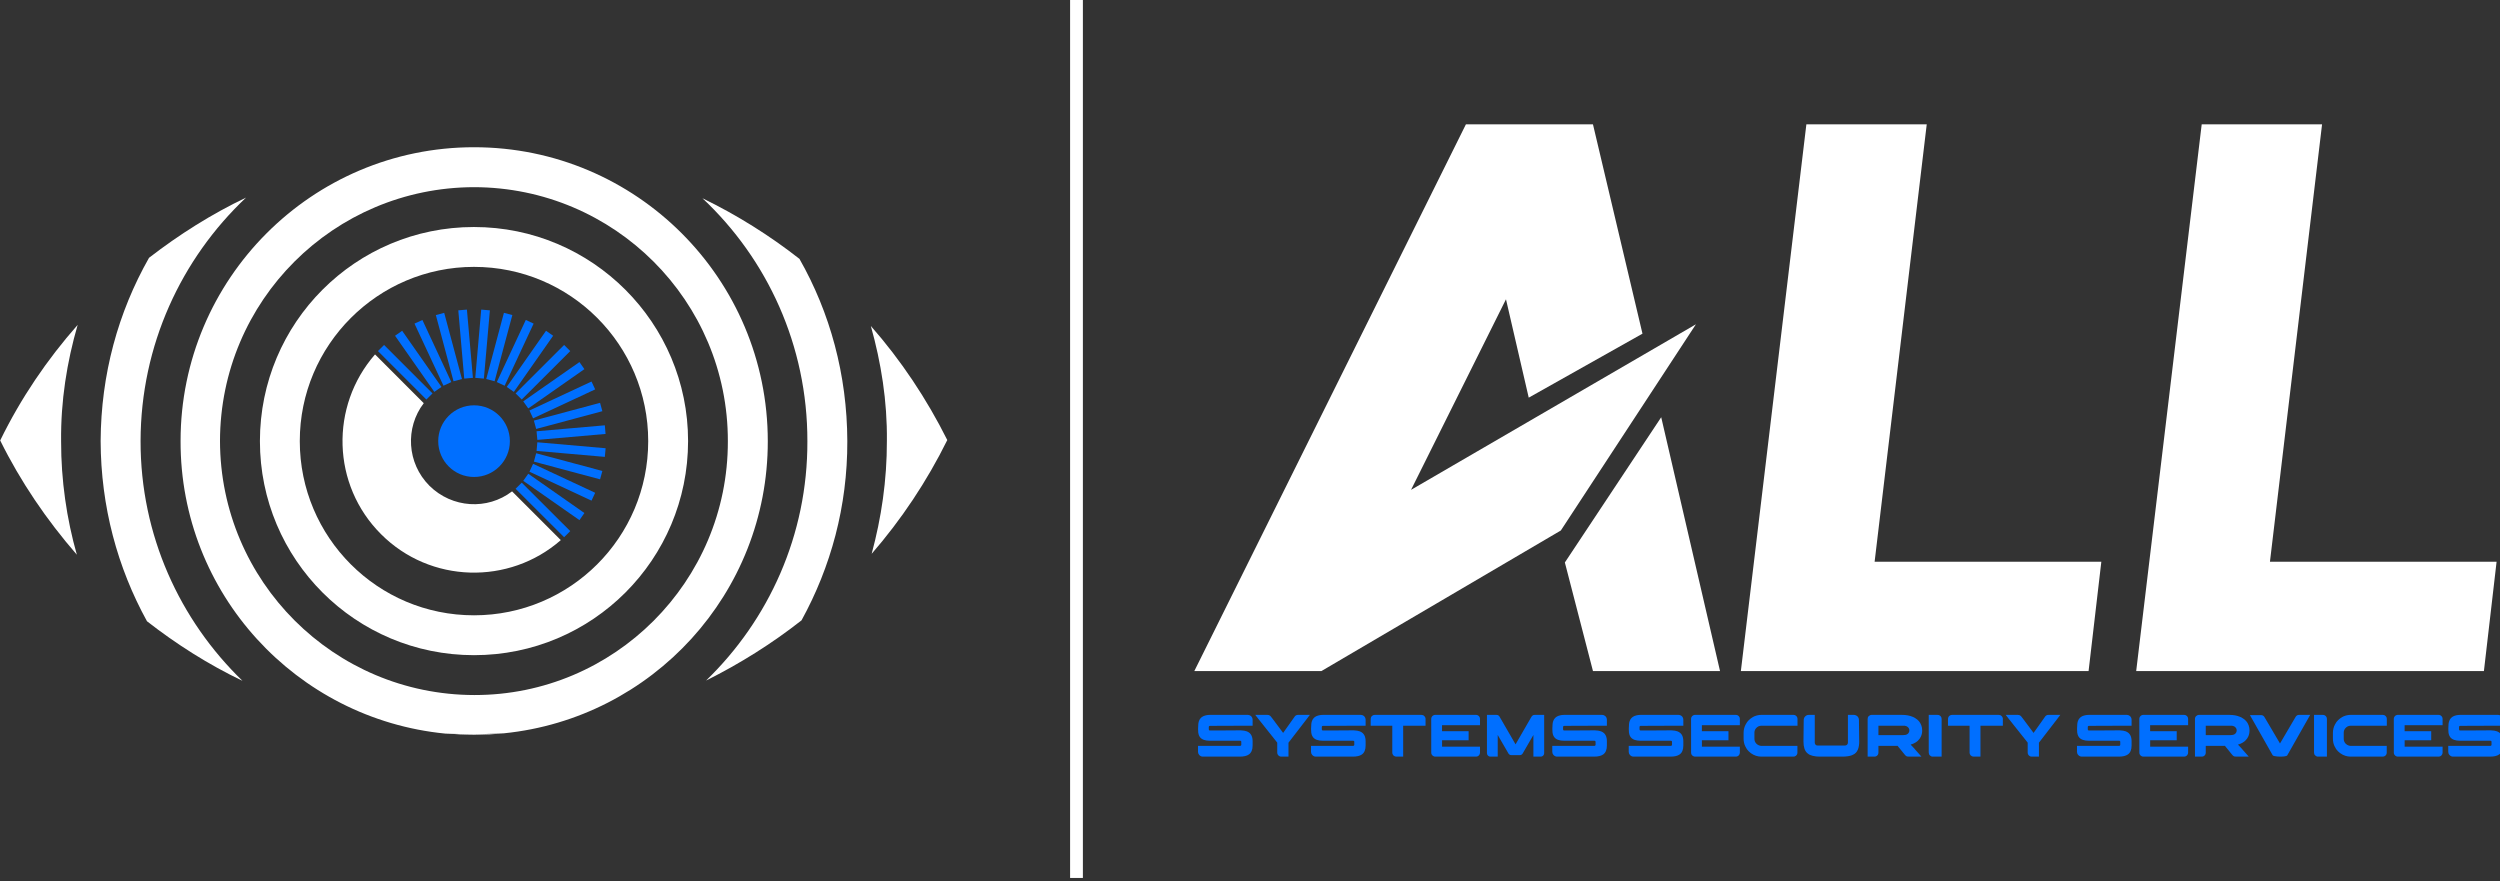
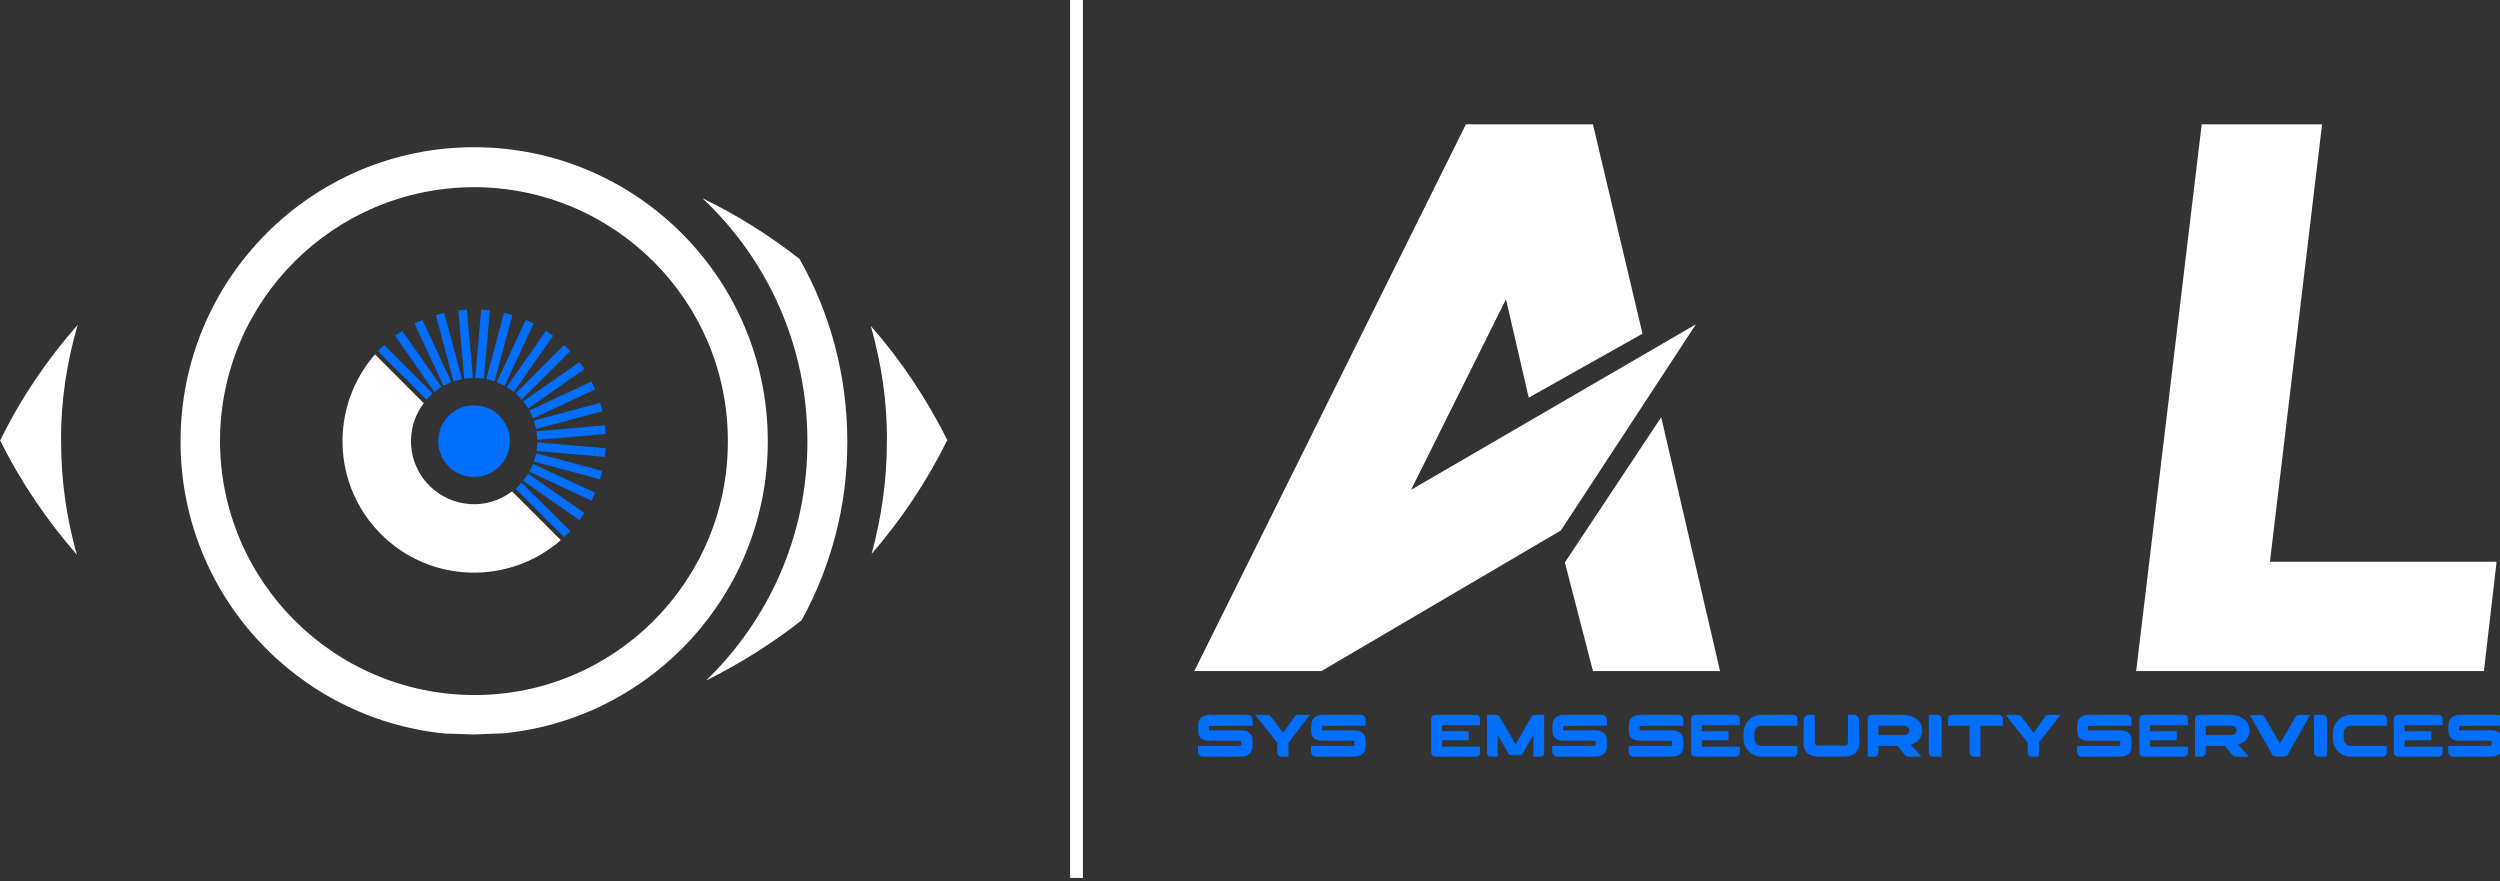
<svg xmlns="http://www.w3.org/2000/svg" width="100%" height="100%" viewBox="0 0 383 135" xml:space="preserve" style="fill-rule:evenodd;clip-rule:evenodd;stroke-linejoin:round;stroke-miterlimit:2;">
  <rect x="0" y="0" width="383" height="135" fill="#333333" stroke="none" />
  <g transform="matrix(1,0,0,1,-2423.75,-150.202)">
    <g transform="matrix(-70.338,32.824,32.824,70.338,2487.5,266.805)">
-       <path d="M-0.125,0C-0.108,-0.008 -0.091,-0.017 -0.075,-0.026C-0.091,-0.016 -0.108,-0.007 -0.125,0.001C-0.144,0.01 -0.162,0.017 -0.181,0.024C-0.162,0.016 -0.144,0.009 -0.125,0Z" style="fill:white;fill-rule:nonzero;" />
-     </g>
+       </g>
    <g transform="matrix(-1.151,78.418,78.418,1.151,2430.31,178.95)">
      <path d="M0.495,-0.076C0.575,-0.035 0.649,0.017 0.716,0.077C0.646,0.056 0.571,0.044 0.495,0.043C0.416,0.041 0.34,0.052 0.267,0.072C0.336,0.013 0.412,-0.037 0.495,-0.076Z" style="fill:white;fill-rule:nonzero;" />
    </g>
    <g transform="matrix(1.161,78.418,78.418,-1.161,2562.32,177.557)">
      <path d="M0.512,-0.042C0.589,-0.043 0.662,-0.055 0.732,-0.075C0.666,-0.016 0.592,0.035 0.512,0.076C0.431,0.037 0.355,-0.012 0.287,-0.07C0.359,-0.051 0.434,-0.04 0.512,-0.042Z" style="fill:white;fill-rule:nonzero;" />
    </g>
    <g transform="matrix(0.993,-78.421,-78.421,-0.993,2541.84,257.492)">
      <path d="M0.507,-0.065C0.324,-0.068 0.157,0.006 0.037,0.127C0.071,0.061 0.111,-0.001 0.157,-0.058C0.262,-0.114 0.381,-0.145 0.508,-0.143C0.638,-0.141 0.759,-0.106 0.863,-0.045C0.908,0.014 0.947,0.078 0.979,0.146C0.862,0.018 0.694,-0.063 0.507,-0.065Z" style="fill:white;fill-rule:nonzero;" />
    </g>
    <g transform="matrix(0.993,-78.42,-78.42,-0.993,2449.66,256.325)">
-       <path d="M0.849,0.05C0.742,0.109 0.62,0.141 0.49,0.14C0.362,0.138 0.243,0.104 0.139,0.045C0.095,-0.013 0.056,-0.076 0.025,-0.143C0.142,-0.019 0.307,0.06 0.491,0.062C0.678,0.064 0.848,-0.013 0.969,-0.138C0.936,-0.071 0.895,-0.008 0.849,0.05Z" style="fill:white;fill-rule:nonzero;" />
-     </g>
+       </g>
    <g transform="matrix(0.993,-78.42,-78.42,-0.993,2495.86,256.91)">
      <path d="M0.492,0.573C0.194,0.57 -0.048,0.34 -0.073,0.049C-0.073,0.031 -0.074,0.012 -0.074,-0.007C-0.073,-0.027 -0.072,-0.047 -0.071,-0.066C-0.038,-0.355 0.209,-0.578 0.506,-0.574C0.823,-0.57 1.077,-0.31 1.073,0.007C1.069,0.324 0.808,0.577 0.492,0.573ZM0.493,0.496C0.767,0.499 0.991,0.28 0.995,0.006C0.998,-0.268 0.779,-0.493 0.505,-0.496C0.231,-0.5 0.006,-0.28 0.003,-0.007C-0,0.267 0.219,0.492 0.493,0.496Z" style="fill:white;fill-rule:nonzero;" />
    </g>
    <g transform="matrix(1.241,-61.049,-61.049,-1.241,2495.72,249.584)">
-       <path d="M0.51,0.537C0.213,0.531 -0.022,0.286 -0.016,-0.011C-0.01,-0.308 0.235,-0.543 0.532,-0.537C0.828,-0.531 1.064,-0.286 1.058,0.011C1.052,0.308 0.807,0.543 0.51,0.537ZM0.512,0.437C0.753,0.442 0.953,0.25 0.958,0.009C0.963,-0.233 0.771,-0.432 0.53,-0.437C0.288,-0.442 0.089,-0.25 0.084,-0.009C0.079,0.233 0.271,0.432 0.512,0.437Z" style="fill:white;fill-rule:nonzero;" />
-     </g>
+       </g>
    <g transform="matrix(1,0,0,1,-0.011,-0.068)">
      <g transform="matrix(13.313,38.849,38.849,-13.313,2484.62,210.954)">
        <path d="M0.468,-0.224C0.701,-0.11 0.803,0.166 0.706,0.403L0.475,0.29C0.512,0.18 0.462,0.058 0.355,0.005C0.248,-0.047 0.121,-0.011 0.057,0.085L-0.174,-0.028C-0.046,-0.25 0.234,-0.339 0.468,-0.224Z" style="fill:white;fill-rule:nonzero;" />
      </g>
      <g transform="matrix(1,0,0,1,0.262,0.244)">
        <path d="M2509.92,232.329L2502.49,224.907L2503.43,223.97L2510.86,231.391L2509.92,232.329ZM2512.27,229.711L2503.66,223.69L2504.43,222.604L2513.03,228.624L2512.27,229.711ZM2514.12,226.725L2504.61,222.289L2505.17,221.086L2514.68,225.522L2514.12,226.725ZM2515.43,223.461L2505.29,220.745L2505.64,219.463L2515.78,222.179L2515.43,223.461ZM2516.16,220.02L2505.7,219.106L2505.82,217.783L2516.28,218.697L2516.16,220.02ZM2505.82,217.418L2505.7,216.097L2516.16,215.184L2516.27,216.505L2505.82,217.418ZM2505.64,215.741L2505.29,214.458L2515.43,211.739L2515.78,213.022L2505.64,215.741ZM2505.17,214.117L2504.61,212.914L2514.12,208.477L2514.68,209.68L2505.17,214.117ZM2504.43,212.597L2503.66,211.512L2512.27,205.494L2513.03,206.578L2504.43,212.597ZM2488.82,211.235L2481.4,203.811L2482.34,202.872L2489.76,210.295L2488.82,211.235ZM2503.43,211.232L2502.49,210.295L2509.92,202.875L2510.86,203.811L2503.43,211.232ZM2490.04,210.064L2484.02,201.464L2485.11,200.701L2491.13,209.301L2490.04,210.064ZM2502.22,210.063L2501.13,209.301L2507.15,200.702L2508.24,201.463L2502.22,210.063ZM2500.81,209.12L2499.61,208.559L2504.05,199.044L2505.25,199.605L2500.81,209.12ZM2491.44,209.12L2487,199.606L2488.21,199.044L2492.64,208.558L2491.44,209.12ZM2492.98,208.436L2490.27,198.295L2491.55,197.951L2494.27,208.092L2492.98,208.436ZM2499.27,208.436L2497.99,208.092L2500.7,197.951L2501.99,198.295L2499.27,208.436ZM2497.63,208.029L2496.31,207.913L2497.22,197.455L2498.55,197.571L2497.63,208.029ZM2494.62,208.029L2493.71,197.571L2495.03,197.455L2495.95,207.913L2494.62,208.029Z" style="fill:rgb(0,111,255);" />
      </g>
    </g>
    <g transform="matrix(1,0,0,1,-1.806,0.232)">
      <circle cx="2498.18" cy="217.553" r="5.489" style="fill:rgb(0,111,255);" />
    </g>
  </g>
  <g transform="matrix(1,0,0,1,-2428.63,-155.267)">
    <g>
      <g transform="matrix(1.079,0,0,1.26,1351.62,-1054.56)">
        <path d="M1231.36,1000.75L1224.33,975.299L1206.29,975.299L1167.73,1041.77L1185.78,1041.77L1219.77,1024.68L1238.95,999.608L1198.5,1019.74L1211.98,996.569L1215.21,1008.53L1231.36,1000.75ZM1242.37,1041.77L1234.02,1010.91L1220.34,1028.57L1224.33,1041.77L1242.37,1041.77Z" style="fill:white;fill-rule:nonzero;" />
-         <path d="M1245.33,1041.77L1294.7,1041.77L1296.51,1028.48L1264.32,1028.48L1271.72,975.299L1254.63,975.299L1245.33,1041.77Z" style="fill:white;fill-rule:nonzero;" />
        <path d="M1301.46,1041.77L1350.83,1041.77L1352.63,1028.48L1320.45,1028.48L1327.85,975.299L1310.76,975.299L1301.46,1041.77Z" style="fill:white;fill-rule:nonzero;" />
      </g>
      <g transform="matrix(0.099,0,0,0.099,2496,168.047)">
        <path d="M1191.7,977.175L1250.6,977.175C1252.2,977.175 1253.72,977.716 1255.14,978.799C1256.96,980.375 1257.88,982.4 1257.88,984.874L1257.88,993.916L1257.78,993.916C1253.45,993.978 1244.3,994.009 1230.33,994.009C1219.32,994.071 1210.79,994.102 1204.73,994.102C1198.39,994.164 1194.08,994.195 1191.79,994.195C1191.33,994.195 1190.91,994.349 1190.54,994.658C1190.23,994.968 1190.08,995.416 1190.08,996.003L1190.08,999.528C1190.08,1000.36 1190.43,1000.93 1191.14,1001.24C1191.24,1001.27 1191.31,1001.3 1191.38,1001.31C1191.44,1001.33 1191.52,1001.34 1191.61,1001.34C1205.64,1001.27 1213.65,1001.24 1215.63,1001.24C1216.12,1001.24 1217.02,1001.23 1218.32,1001.2C1221.97,1001.13 1228.89,1001.1 1239.1,1001.1L1239.47,1001.1C1240.8,1001.1 1242.57,1001.27 1244.8,1001.61C1246.41,1001.89 1247.74,1002.23 1248.79,1002.63C1252.13,1003.93 1254.52,1005.99 1255.98,1008.8C1257.24,1011.28 1257.88,1014.32 1257.88,1017.94L1257.88,1024.57C1257.88,1031.12 1255.94,1035.75 1252.08,1038.43C1248.96,1040.66 1244.3,1041.77 1238.12,1041.77L1180.76,1041.77C1178.59,1041.77 1176.71,1040.86 1175.1,1039.04C1173.95,1037.68 1173.38,1036.09 1173.38,1034.26L1173.38,1025.08L1238.72,1025.08C1239.47,1025.08 1239.96,1024.72 1240.21,1024.01C1240.27,1023.92 1240.31,1023.83 1240.32,1023.74C1240.34,1023.64 1240.35,1023.58 1240.35,1023.55L1240.35,1018.68C1240.35,1018.03 1239.99,1017.57 1239.28,1017.29C1239.1,1017.23 1238.91,1017.2 1238.72,1017.2L1191.79,1017.2C1184.37,1017.2 1179.27,1015.36 1176.49,1011.68C1175.93,1011 1175.53,1010.36 1175.28,1009.78C1174.98,1009.19 1174.68,1008.46 1174.4,1007.6C1174.16,1006.79 1173.94,1005.8 1173.75,1004.63C1173.57,1003.36 1173.48,1001.49 1173.48,999.018L1173.48,998.647C1173.48,992.68 1173.99,988.568 1175.01,986.311C1175.53,984.796 1176.41,983.374 1177.65,982.045C1178.33,981.272 1178.93,980.731 1179.46,980.422C1181.25,979.185 1183.28,978.335 1185.53,977.871C1187.45,977.407 1189.51,977.175 1191.7,977.175Z" style="fill:rgb(0,111,255);fill-rule:nonzero;" />
        <path d="M1280.6,977.175C1282.21,977.175 1283.48,977.5 1284.4,978.149C1285.05,978.551 1285.78,979.278 1286.58,980.329L1289.36,983.946C1291.19,986.388 1293.28,989.194 1295.65,992.363C1298.01,995.532 1300.12,998.361 1301.98,1000.85C1303.83,1003.34 1304.87,1004.75 1305.09,1005.09L1323.45,979.17C1324.32,978.304 1325.1,977.778 1325.81,977.593C1326.37,977.315 1327.22,977.175 1328.37,977.175L1346.5,977.175C1346.22,977.577 1344.43,979.919 1341.14,984.201C1337.85,988.483 1334.06,993.399 1329.78,998.948C1325.5,1004.5 1321.7,1009.42 1318.39,1013.72L1313.39,1020.21L1313.39,1041.77L1302.16,1041.77C1300.15,1041.77 1298.47,1040.89 1297.11,1039.13C1296.37,1038.05 1296,1036.94 1296,1035.79L1296,1020.12L1267.01,983.668C1267.01,983.575 1265.34,981.411 1262,977.175L1280.6,977.175Z" style="fill:rgb(0,111,255);fill-rule:nonzero;" />
        <path d="M1366.58,977.175L1425.47,977.175C1427.08,977.175 1428.59,977.716 1430.02,978.799C1431.84,980.375 1432.75,982.4 1432.75,984.874L1432.75,993.916L1432.66,993.916C1428.33,993.978 1419.18,994.009 1405.21,994.009C1394.2,994.071 1385.67,994.102 1379.61,994.102C1373.27,994.164 1368.96,994.195 1366.67,994.195C1366.21,994.195 1365.79,994.349 1365.42,994.658C1365.11,994.968 1364.95,995.416 1364.95,996.003L1364.95,999.528C1364.95,1000.36 1365.31,1000.93 1366.02,1001.24C1366.11,1001.27 1366.19,1001.3 1366.25,1001.31C1366.31,1001.33 1366.39,1001.34 1366.48,1001.34C1380.52,1001.27 1388.53,1001.24 1390.51,1001.24C1391,1001.24 1391.9,1001.23 1393.19,1001.2C1396.84,1001.13 1403.77,1001.1 1413.97,1001.1L1414.34,1001.1C1415.67,1001.1 1417.45,1001.27 1419.67,1001.61C1421.28,1001.89 1422.61,1002.23 1423.66,1002.63C1427,1003.93 1429.4,1005.99 1430.85,1008.8C1432.12,1011.28 1432.75,1014.32 1432.75,1017.94L1432.75,1024.57C1432.75,1031.12 1430.82,1035.75 1426.96,1038.43C1423.83,1040.66 1419.18,1041.77 1413,1041.77L1355.63,1041.77C1353.47,1041.77 1351.58,1040.86 1349.98,1039.04C1348.83,1037.68 1348.26,1036.09 1348.26,1034.26L1348.26,1025.08L1413.6,1025.08C1414.34,1025.08 1414.84,1024.72 1415.08,1024.01C1415.15,1023.92 1415.18,1023.83 1415.2,1023.74C1415.21,1023.64 1415.22,1023.58 1415.22,1023.55L1415.22,1018.68C1415.22,1018.03 1414.87,1017.57 1414.16,1017.29C1413.97,1017.23 1413.79,1017.2 1413.6,1017.2L1366.67,1017.2C1359.25,1017.2 1354.15,1015.36 1351.37,1011.68C1350.81,1011 1350.41,1010.36 1350.16,1009.78C1349.85,1009.19 1349.56,1008.46 1349.28,1007.6C1349.03,1006.79 1348.82,1005.8 1348.63,1004.63C1348.44,1003.36 1348.35,1001.49 1348.35,999.018L1348.35,998.647C1348.35,992.68 1348.86,988.568 1349.88,986.311C1350.41,984.796 1351.29,983.374 1352.53,982.045C1353.21,981.272 1353.81,980.731 1354.33,980.422C1356.13,979.185 1358.15,978.335 1360.41,977.871C1362.33,977.407 1364.38,977.175 1366.58,977.175Z" style="fill:rgb(0,111,255);fill-rule:nonzero;" />
-         <path d="M1447.13,977.175L1518.96,977.175C1520.75,977.175 1522.24,977.716 1523.41,978.799C1524.06,979.417 1524.48,979.927 1524.66,980.329C1525.22,981.411 1525.5,982.323 1525.5,983.065L1525.5,994.009L1490.86,994.009L1490.86,1041.77L1480.1,1041.77C1478.59,1041.77 1477.16,1041.17 1475.83,1039.97C1475.8,1039.93 1475.77,1039.89 1475.74,1039.83C1475.65,1039.73 1475.52,1039.6 1475.37,1039.41C1474.47,1038.23 1474.03,1037.03 1474.03,1035.79L1474.03,994.009L1440.59,994.009L1440.59,985.476C1440.59,983.281 1440.65,982.168 1440.78,982.137C1441.05,980.901 1441.53,979.911 1442.21,979.17C1442.95,978.52 1443.5,978.118 1443.84,977.964C1444.61,977.438 1445.71,977.175 1447.13,977.175Z" style="fill:rgb(0,111,255);fill-rule:nonzero;" />
        <path d="M1603.45,977.175C1605.46,977.175 1607.1,977.933 1608.37,979.448C1608.96,980.097 1609.38,980.963 1609.62,982.045C1609.72,982.416 1609.76,982.941 1609.76,983.621L1609.76,993.128L1551.01,993.128L1551.01,1002.45L1592.14,1002.45L1592.14,1016.45L1551.1,1016.45L1551.05,1016.5L1551.05,1026.38L1609.72,1026.38C1609.75,1026.38 1609.76,1026.39 1609.76,1026.42L1609.76,1035.75C1609.76,1037.17 1609.24,1038.5 1608.18,1039.73C1607.54,1040.38 1607.07,1040.77 1606.79,1040.89C1605.87,1041.48 1604.72,1041.77 1603.36,1041.77L1540.15,1041.77C1539.72,1041.77 1539.13,1041.65 1538.39,1041.4C1536.82,1040.82 1535.64,1039.77 1534.87,1038.25C1534.5,1037.38 1534.31,1036.46 1534.31,1035.47L1534.31,1002.87C1534.28,1001.29 1534.27,996.158 1534.27,987.47L1534.27,983.204C1534.27,982.184 1534.59,981.117 1535.24,980.004C1535.92,979.015 1536.72,978.288 1537.65,977.825C1538.33,977.516 1538.84,977.345 1539.18,977.315C1539.37,977.253 1539.64,977.206 1540.02,977.175L1603.45,977.175Z" style="fill:rgb(0,111,255);fill-rule:nonzero;" />
        <path d="M1620.57,977.175L1635.27,977.175C1637.59,977.175 1639.29,978.304 1640.37,980.561C1640.68,981.024 1642.67,984.472 1646.35,990.902C1651.7,1000.15 1657.12,1009.53 1662.63,1019.05C1662.84,1019.42 1663.56,1020.64 1664.76,1022.72L1664.81,1022.72C1664.99,1022.38 1667.5,1018.03 1672.32,1009.68C1679.43,997.441 1683.17,990.948 1683.54,990.206C1683.85,989.743 1685.91,986.203 1689.71,979.587C1690.42,978.567 1691.33,977.856 1692.45,977.454C1692.97,977.268 1693.64,977.175 1694.44,977.175L1709,977.175C1709.03,977.175 1709.05,977.191 1709.05,977.222L1709.05,1036.26C1709.05,1038.39 1708.14,1040 1706.31,1041.08C1705.51,1041.54 1704.67,1041.77 1703.81,1041.77L1692.45,1041.77C1692.41,1041.77 1692.4,1041.76 1692.4,1041.73L1692.4,1008.25C1691.78,1009.27 1688.57,1014.82 1682.75,1024.89L1675.7,1037.09C1674.59,1038.67 1673.14,1039.46 1671.35,1039.46L1658.22,1039.46C1656.49,1039.46 1655.07,1038.71 1653.96,1037.23C1653.77,1036.98 1651.95,1033.83 1648.48,1027.77C1648.27,1027.43 1645.69,1022.98 1640.74,1014.41C1638.98,1011.35 1637.79,1009.3 1637.17,1008.25L1637.17,1041.73C1637.17,1041.76 1637.15,1041.77 1637.12,1041.77L1625.76,1041.77C1624.25,1041.77 1622.92,1041.14 1621.77,1039.87C1620.94,1038.85 1620.52,1037.74 1620.52,1036.53L1620.52,977.222C1620.52,977.191 1620.54,977.175 1620.57,977.175Z" style="fill:rgb(0,111,255);fill-rule:nonzero;" />
        <path d="M1739.93,977.175L1798.83,977.175C1800.43,977.175 1801.95,977.716 1803.37,978.799C1805.2,980.375 1806.11,982.4 1806.11,984.874L1806.11,993.916L1806.02,993.916C1801.69,993.978 1792.54,994.009 1778.56,994.009C1767.56,994.071 1759.02,994.102 1752.96,994.102C1746.63,994.164 1742.31,994.195 1740.03,994.195C1739.56,994.195 1739.14,994.349 1738.77,994.658C1738.46,994.968 1738.31,995.416 1738.31,996.003L1738.31,999.528C1738.31,1000.36 1738.66,1000.93 1739.38,1001.24C1739.47,1001.27 1739.55,1001.3 1739.61,1001.31C1739.67,1001.33 1739.75,1001.34 1739.84,1001.34C1753.88,1001.27 1761.88,1001.24 1763.86,1001.24C1764.36,1001.24 1765.25,1001.23 1766.55,1001.2C1770.2,1001.13 1777.12,1001.1 1787.33,1001.1L1787.7,1001.1C1789.03,1001.1 1790.81,1001.27 1793.03,1001.61C1794.64,1001.89 1795.97,1002.23 1797.02,1002.63C1800.36,1003.93 1802.75,1005.99 1804.21,1008.8C1805.48,1011.28 1806.11,1014.32 1806.11,1017.94L1806.11,1024.57C1806.11,1031.12 1804.18,1035.75 1800.31,1038.43C1797.19,1040.66 1792.54,1041.77 1786.35,1041.77L1728.99,1041.77C1726.83,1041.77 1724.94,1040.86 1723.33,1039.04C1722.19,1037.68 1721.62,1036.09 1721.62,1034.26L1721.62,1025.08L1786.96,1025.08C1787.7,1025.08 1788.19,1024.72 1788.44,1024.01C1788.5,1023.92 1788.54,1023.83 1788.56,1023.74C1788.57,1023.64 1788.58,1023.58 1788.58,1023.55L1788.58,1018.68C1788.58,1018.03 1788.22,1017.57 1787.51,1017.29C1787.33,1017.23 1787.14,1017.2 1786.96,1017.2L1740.03,1017.2C1732.61,1017.2 1727.51,1015.36 1724.72,1011.68C1724.17,1011 1723.76,1010.36 1723.52,1009.78C1723.21,1009.19 1722.91,1008.46 1722.63,1007.6C1722.39,1006.79 1722.17,1005.8 1721.99,1004.63C1721.8,1003.36 1721.71,1001.49 1721.71,999.018L1721.71,998.647C1721.71,992.68 1722.22,988.568 1723.24,986.311C1723.76,984.796 1724.64,983.374 1725.88,982.045C1726.56,981.272 1727.16,980.731 1727.69,980.422C1729.48,979.185 1731.51,978.335 1733.77,977.871C1735.68,977.407 1737.74,977.175 1739.93,977.175Z" style="fill:rgb(0,111,255);fill-rule:nonzero;" />
        <path d="M1858.23,977.175L1917.13,977.175C1918.74,977.175 1920.25,977.716 1921.67,978.799C1923.5,980.375 1924.41,982.4 1924.41,984.874L1924.41,993.916L1924.32,993.916C1919.99,993.978 1910.84,994.009 1896.86,994.009C1885.86,994.071 1877.32,994.102 1871.26,994.102C1864.93,994.164 1860.61,994.195 1858.33,994.195C1857.86,994.195 1857.44,994.349 1857.07,994.658C1856.76,994.968 1856.61,995.416 1856.61,996.003L1856.61,999.528C1856.61,1000.36 1856.97,1000.93 1857.68,1001.24C1857.77,1001.27 1857.85,1001.3 1857.91,1001.31C1857.97,1001.33 1858.05,1001.34 1858.14,1001.34C1872.18,1001.27 1880.18,1001.24 1882.16,1001.24C1882.66,1001.24 1883.55,1001.23 1884.85,1001.2C1888.5,1001.13 1895.42,1001.1 1905.63,1001.1L1906,1001.1C1907.33,1001.1 1909.11,1001.27 1911.33,1001.61C1912.94,1001.89 1914.27,1002.23 1915.32,1002.63C1918.66,1003.93 1921.05,1005.99 1922.51,1008.8C1923.77,1011.28 1924.41,1014.32 1924.41,1017.94L1924.41,1024.57C1924.41,1031.12 1922.48,1035.75 1918.61,1038.43C1915.49,1040.66 1910.84,1041.77 1904.65,1041.77L1847.29,1041.77C1845.12,1041.77 1843.24,1040.86 1841.63,1039.04C1840.49,1037.68 1839.91,1036.09 1839.91,1034.26L1839.91,1025.08L1905.26,1025.08C1906,1025.08 1906.49,1024.72 1906.74,1024.01C1906.8,1023.92 1906.84,1023.83 1906.86,1023.74C1906.87,1023.64 1906.88,1023.58 1906.88,1023.55L1906.88,1018.68C1906.88,1018.03 1906.52,1017.57 1905.81,1017.29C1905.63,1017.23 1905.44,1017.2 1905.26,1017.2L1858.33,1017.2C1850.91,1017.2 1845.81,1015.36 1843.02,1011.68C1842.47,1011 1842.06,1010.36 1841.82,1009.78C1841.51,1009.19 1841.21,1008.46 1840.93,1007.6C1840.69,1006.79 1840.47,1005.8 1840.29,1004.63C1840.1,1003.36 1840.01,1001.49 1840.01,999.018L1840.01,998.647C1840.01,992.68 1840.52,988.568 1841.54,986.311C1842.06,984.796 1842.94,983.374 1844.18,982.045C1844.86,981.272 1845.46,980.731 1845.99,980.422C1847.78,979.185 1849.81,978.335 1852.07,977.871C1853.98,977.407 1856.04,977.175 1858.23,977.175Z" style="fill:rgb(0,111,255);fill-rule:nonzero;" />
        <path d="M2005.56,977.175C2007.57,977.175 2009.21,977.933 2010.48,979.448C2011.07,980.097 2011.48,980.963 2011.73,982.045C2011.82,982.416 2011.87,982.941 2011.87,983.621L2011.87,993.128L1953.11,993.128L1953.11,1002.45L1994.25,1002.45L1994.25,1016.45L1953.21,1016.45L1953.16,1016.5L1953.16,1026.38L2011.82,1026.38C2011.85,1026.38 2011.87,1026.39 2011.87,1026.42L2011.87,1035.75C2011.87,1037.17 2011.34,1038.5 2010.29,1039.73C2009.64,1040.38 2009.18,1040.77 2008.9,1040.89C2007.97,1041.48 2006.83,1041.77 2005.47,1041.77L1942.26,1041.77C1941.83,1041.77 1941.24,1041.65 1940.5,1041.4C1938.92,1040.82 1937.75,1039.77 1936.98,1038.25C1936.61,1037.38 1936.42,1036.46 1936.42,1035.47L1936.42,1002.87C1936.39,1001.29 1936.37,996.158 1936.37,987.47L1936.37,983.204C1936.37,982.184 1936.7,981.117 1937.35,980.004C1938.03,979.015 1938.83,978.288 1939.76,977.825C1940.44,977.516 1940.95,977.345 1941.29,977.315C1941.47,977.253 1941.75,977.206 1942.12,977.175L2005.56,977.175Z" style="fill:rgb(0,111,255);fill-rule:nonzero;" />
        <path d="M2045.12,977.175L2094.79,977.175C2097.07,977.175 2098.88,978.165 2100.21,980.143C2100.8,981.164 2101.09,982.23 2101.09,983.343L2101.09,993.916L2045.4,993.916C2041.81,993.916 2038.87,995.369 2036.59,998.276C2035.13,1000.19 2034.41,1002.34 2034.41,1004.72L2034.41,1014.23C2034.41,1017.07 2035.41,1019.58 2037.42,1021.74C2038.38,1022.64 2039.15,1023.24 2039.74,1023.55C2040.3,1023.92 2040.91,1024.2 2041.6,1024.38C2042.89,1024.85 2043.88,1025.08 2044.56,1025.08L2100.95,1025.08L2100.95,1035.79C2100.95,1037.49 2100.2,1039.04 2098.68,1040.43C2097.51,1041.33 2096.21,1041.77 2094.79,1041.77L2045.03,1041.77C2039.34,1041.77 2034.02,1040.03 2029.07,1036.53C2028.24,1035.95 2027.07,1034.94 2025.55,1033.52C2023.97,1031.82 2022.91,1030.49 2022.35,1029.53C2021.42,1028.11 2020.73,1026.87 2020.26,1025.82C2018.53,1022.24 2017.67,1018.22 2017.67,1013.76L2017.67,1005.23C2017.67,1000.38 2018.72,996.003 2020.82,992.108C2021.38,990.995 2022.13,989.727 2023.09,988.305C2023.34,988.027 2023.6,987.718 2023.88,987.378C2024.34,986.821 2024.87,986.218 2025.46,985.569C2027.1,983.961 2028.42,982.849 2029.44,982.23C2031.18,980.994 2032.89,980.004 2034.59,979.262C2038.12,977.871 2041.63,977.175 2045.12,977.175Z" style="fill:rgb(0,111,255);fill-rule:nonzero;" />
        <path d="M2135.41,1041.77C2133.03,1041.68 2131.28,1041.59 2130.17,1041.5C2129.3,1041.5 2127.56,1041.2 2124.93,1040.62C2122.95,1040.12 2121.43,1039.63 2120.38,1039.13C2118.93,1038.48 2117.48,1037.49 2116.03,1036.16C2112.22,1032.76 2110.32,1026.78 2110.32,1018.22L2110.69,985.476C2110.69,983.281 2111.3,981.473 2112.5,980.051C2114.17,978.134 2116.2,977.175 2118.58,977.175L2127.8,977.175L2127.8,1020.4C2127.8,1020.89 2127.93,1021.43 2128.18,1022.02C2129.01,1023.72 2130.28,1024.57 2131.98,1024.57L2174.92,1024.57C2176.16,1024.57 2177.22,1024.03 2178.12,1022.95C2178.77,1022.3 2179.09,1021.26 2179.09,1019.84L2179.09,977.199C2179.09,977.183 2179.12,977.175 2179.19,977.175L2188.37,977.175C2189.42,977.175 2190.44,977.407 2191.43,977.871C2193.35,978.675 2194.74,980.066 2195.6,982.045C2195.88,982.787 2196.07,983.544 2196.16,984.317C2196.44,1004.6 2196.58,1016.02 2196.58,1018.59C2196.58,1023.26 2195.91,1027.31 2194.58,1030.74C2194.24,1031.63 2193.73,1032.62 2193.05,1033.7C2192.03,1035.19 2190.76,1036.49 2189.25,1037.6C2187.98,1038.4 2186.68,1039.07 2185.35,1039.6C2184.03,1040.15 2182.03,1040.66 2179.37,1041.12C2176.31,1041.56 2173.78,1041.77 2171.77,1041.77L2135.41,1041.77Z" style="fill:rgb(0,111,255);fill-rule:nonzero;" />
        <path d="M2215.78,977.175L2262.8,977.175C2269.14,977.175 2274.61,978.165 2279.22,980.143C2280.14,980.514 2280.87,980.824 2281.39,981.071C2282.17,981.504 2282.99,982.014 2283.85,982.601C2287.96,985.105 2290.89,988.645 2292.62,993.221C2293.54,995.663 2294.01,998.26 2294.01,1001.01L2294.01,1001.61C2294.01,1004.92 2293.31,1008.05 2291.92,1010.98C2291.49,1011.82 2290.95,1012.74 2290.3,1013.76C2289.74,1014.51 2289.08,1015.3 2288.3,1016.13C2287.93,1016.56 2287.56,1016.95 2287.19,1017.29L2286.73,1017.75L2286.36,1018.03L2285.66,1018.59C2285.1,1018.99 2284.41,1019.45 2283.57,1019.98C2283.45,1020.04 2283.33,1020.12 2283.2,1020.21C2282.37,1020.64 2281.61,1021.03 2280.93,1021.37C2280.59,1021.52 2280.27,1021.68 2279.96,1021.83C2278.75,1022.33 2277.48,1022.78 2276.15,1023.18C2279.99,1027.14 2282.62,1030.01 2284.04,1031.8C2285,1032.89 2285.94,1033.95 2286.87,1035C2288.63,1037.04 2290.31,1038.94 2291.92,1040.71C2292.42,1041.17 2292.71,1041.5 2292.8,1041.68L2272.77,1041.68C2271.62,1041.68 2270.73,1041.56 2270.08,1041.31C2269.89,1041.22 2269.72,1041.12 2269.57,1041.03C2269.41,1040.94 2269.24,1040.83 2269.06,1040.71C2268.41,1040.28 2267.68,1039.55 2266.88,1038.53C2263.94,1035.04 2260.84,1031.22 2257.56,1027.07L2255.93,1024.99C2255.84,1024.99 2255.66,1025.02 2255.38,1025.08C2253.46,1025.08 2247.7,1025.11 2238.08,1025.17L2226.3,1025.17L2226.3,1035.7C2226.3,1037.68 2225.45,1039.35 2223.75,1040.71C2222.73,1041.42 2221.56,1041.77 2220.23,1041.77L2209.61,1041.77L2209.61,983.668C2209.61,982.617 2209.73,981.782 2209.98,981.164C2210.1,980.793 2210.32,980.36 2210.63,979.865C2210.84,979.556 2211.11,979.262 2211.42,978.984C2212.72,977.778 2214.17,977.175 2215.78,977.175ZM2226.3,993.916L2226.3,1008.52L2264.28,1008.52C2267.25,1008.52 2269.51,1008.01 2271.05,1006.99C2272.17,1006.28 2272.99,1005.34 2273.51,1004.17C2273.94,1003.27 2274.16,1002.25 2274.16,1001.1C2274.16,998.847 2273.12,996.962 2271.05,995.447C2270.74,995.23 2270.42,995.045 2270.08,994.89C2269.99,994.859 2269.89,994.813 2269.8,994.751C2269.24,994.473 2268.39,994.226 2267.25,994.009C2266.88,994.009 2266.37,993.978 2265.72,993.916L2226.3,993.916Z" style="fill:rgb(0,111,255);fill-rule:nonzero;" />
        <path d="M2304.16,977.175L2317.75,977.175C2320.19,977.175 2322.05,978.227 2323.32,980.329C2323.84,981.225 2324.11,982.338 2324.11,983.668L2324.11,1041.77L2310.15,1041.77C2308.63,1041.77 2307.21,1041.14 2305.88,1039.87C2304.74,1038.7 2304.16,1037.21 2304.16,1035.42L2304.16,977.175Z" style="fill:rgb(0,111,255);fill-rule:nonzero;" />
        <path d="M2340.47,977.175L2412.31,977.175C2414.1,977.175 2415.59,977.716 2416.76,978.799C2417.41,979.417 2417.83,979.927 2418.01,980.329C2418.57,981.411 2418.85,982.323 2418.85,983.065L2418.85,994.009L2384.2,994.009L2384.2,1041.77L2373.45,1041.77C2371.93,1041.77 2370.51,1041.17 2369.18,1039.97C2369.15,1039.93 2369.12,1039.89 2369.09,1039.83C2368.99,1039.73 2368.87,1039.6 2368.72,1039.41C2367.82,1038.23 2367.37,1037.03 2367.37,1035.79L2367.37,994.009L2333.94,994.009L2333.94,985.476C2333.94,983.281 2334,982.168 2334.12,982.137C2334.4,980.901 2334.88,979.911 2335.56,979.17C2336.3,978.52 2336.84,978.118 2337.18,977.964C2337.95,977.438 2339.05,977.175 2340.47,977.175Z" style="fill:rgb(0,111,255);fill-rule:nonzero;" />
        <path d="M2441.89,977.175C2443.5,977.175 2444.77,977.5 2445.7,978.149C2446.35,978.551 2447.07,979.278 2447.88,980.329L2450.66,983.946C2452.48,986.388 2454.58,989.194 2456.94,992.363C2459.31,995.532 2461.42,998.361 2463.27,1000.85C2465.13,1003.34 2466.16,1004.75 2466.38,1005.09L2484.74,979.17C2485.61,978.304 2486.4,977.778 2487.11,977.593C2487.67,977.315 2488.52,977.175 2489.66,977.175L2507.79,977.175C2507.51,977.577 2505.73,979.919 2502.44,984.201C2499.14,988.483 2495.36,993.399 2491.07,998.948C2486.79,1004.5 2483,1009.42 2479.69,1013.72L2474.68,1020.21L2474.68,1041.77L2463.46,1041.77C2461.45,1041.77 2459.76,1040.89 2458.4,1039.13C2457.66,1038.05 2457.29,1036.94 2457.29,1035.79L2457.29,1020.12L2428.31,983.668C2428.31,983.575 2426.64,981.411 2423.3,977.175L2441.89,977.175Z" style="fill:rgb(0,111,255);fill-rule:nonzero;" />
        <path d="M2551.89,977.175L2610.79,977.175C2612.4,977.175 2613.91,977.716 2615.33,978.799C2617.16,980.375 2618.07,982.4 2618.07,984.874L2618.07,993.916L2617.98,993.916C2613.65,993.978 2604.5,994.009 2590.52,994.009C2579.52,994.071 2570.98,994.102 2564.92,994.102C2558.59,994.164 2554.27,994.195 2551.99,994.195C2551.52,994.195 2551.11,994.349 2550.73,994.658C2550.43,994.968 2550.27,995.416 2550.27,996.003L2550.27,999.528C2550.27,1000.36 2550.63,1000.93 2551.34,1001.24C2551.43,1001.27 2551.51,1001.3 2551.57,1001.31C2551.63,1001.33 2551.71,1001.34 2551.8,1001.34C2565.84,1001.27 2573.84,1001.24 2575.82,1001.24C2576.32,1001.24 2577.21,1001.23 2578.51,1001.2C2582.16,1001.13 2589.09,1001.1 2599.29,1001.1L2599.66,1001.1C2600.99,1001.1 2602.77,1001.27 2604.99,1001.61C2606.6,1001.89 2607.93,1002.23 2608.98,1002.63C2612.32,1003.93 2614.72,1005.99 2616.17,1008.8C2617.43,1011.28 2618.07,1014.32 2618.07,1017.94L2618.07,1024.57C2618.07,1031.12 2616.14,1035.75 2612.27,1038.43C2609.15,1040.66 2604.5,1041.77 2598.31,1041.77L2540.95,1041.77C2538.78,1041.77 2536.9,1040.86 2535.29,1039.04C2534.15,1037.68 2533.58,1036.09 2533.58,1034.26L2533.58,1025.08L2598.92,1025.08C2599.66,1025.08 2600.15,1024.72 2600.4,1024.01C2600.46,1023.92 2600.5,1023.83 2600.52,1023.74C2600.53,1023.64 2600.54,1023.58 2600.54,1023.55L2600.54,1018.68C2600.54,1018.03 2600.18,1017.57 2599.47,1017.29C2599.29,1017.23 2599.1,1017.2 2598.92,1017.2L2551.99,1017.2C2544.57,1017.2 2539.47,1015.36 2536.68,1011.68C2536.13,1011 2535.72,1010.36 2535.48,1009.78C2535.17,1009.19 2534.87,1008.46 2534.6,1007.6C2534.35,1006.79 2534.13,1005.8 2533.95,1004.63C2533.76,1003.36 2533.67,1001.49 2533.67,999.018L2533.67,998.647C2533.67,992.68 2534.18,988.568 2535.2,986.311C2535.72,984.796 2536.61,983.374 2537.84,982.045C2538.52,981.272 2539.12,980.731 2539.65,980.422C2541.44,979.185 2543.47,978.335 2545.73,977.871C2547.64,977.407 2549.7,977.175 2551.89,977.175Z" style="fill:rgb(0,111,255);fill-rule:nonzero;" />
        <path d="M2699.22,977.175C2701.23,977.175 2702.87,977.933 2704.14,979.448C2704.73,980.097 2705.14,980.963 2705.39,982.045C2705.48,982.416 2705.53,982.941 2705.53,983.621L2705.53,993.128L2646.77,993.128L2646.77,1002.45L2687.91,1002.45L2687.91,1016.45L2646.87,1016.45L2646.82,1016.5L2646.82,1026.38L2705.48,1026.38C2705.51,1026.38 2705.53,1026.39 2705.53,1026.42L2705.53,1035.75C2705.53,1037.17 2705.01,1038.5 2703.95,1039.73C2703.3,1040.38 2702.84,1040.77 2702.56,1040.89C2701.64,1041.48 2700.49,1041.77 2699.13,1041.77L2635.92,1041.77C2635.49,1041.77 2634.9,1041.65 2634.16,1041.4C2632.58,1040.82 2631.41,1039.77 2630.64,1038.25C2630.26,1037.38 2630.08,1036.46 2630.08,1035.47L2630.08,1002.87C2630.05,1001.29 2630.03,996.158 2630.03,987.47L2630.03,983.204C2630.03,982.184 2630.36,981.117 2631.01,980.004C2631.69,979.015 2632.49,978.288 2633.42,977.825C2634.1,977.516 2634.61,977.345 2634.95,977.315C2635.14,977.253 2635.41,977.206 2635.78,977.175L2699.22,977.175Z" style="fill:rgb(0,111,255);fill-rule:nonzero;" />
        <path d="M2722.32,977.175L2769.34,977.175C2775.68,977.175 2781.15,978.165 2785.76,980.143C2786.68,980.514 2787.41,980.824 2787.94,981.071C2788.71,981.504 2789.53,982.014 2790.39,982.601C2794.51,985.105 2797.43,988.645 2799.16,993.221C2800.09,995.663 2800.55,998.26 2800.55,1001.01L2800.55,1001.61C2800.55,1004.92 2799.86,1008.05 2798.46,1010.98C2798.03,1011.82 2797.49,1012.74 2796.84,1013.76C2796.28,1014.51 2795.62,1015.3 2794.85,1016.13C2794.47,1016.56 2794.1,1016.95 2793.73,1017.29L2793.27,1017.75L2792.9,1018.03L2792.2,1018.59C2791.65,1018.99 2790.95,1019.45 2790.12,1019.98C2789.99,1020.04 2789.87,1020.12 2789.74,1020.21C2788.91,1020.64 2788.15,1021.03 2787.47,1021.37C2787.13,1021.52 2786.81,1021.68 2786.5,1021.83C2785.29,1022.33 2784.03,1022.78 2782.7,1023.18C2786.53,1027.14 2789.16,1030.01 2790.58,1031.8C2791.54,1032.89 2792.48,1033.95 2793.41,1035C2795.17,1037.04 2796.86,1038.94 2798.46,1040.71C2798.96,1041.17 2799.25,1041.5 2799.35,1041.68L2779.31,1041.68C2778.17,1041.68 2777.27,1041.56 2776.62,1041.31C2776.44,1041.22 2776.27,1041.12 2776.11,1041.03C2775.96,1040.94 2775.79,1040.83 2775.6,1040.71C2774.95,1040.28 2774.22,1039.55 2773.42,1038.53C2770.48,1035.04 2767.38,1031.22 2764.1,1027.07L2762.48,1024.99C2762.39,1024.99 2762.2,1025.02 2761.92,1025.08C2760,1025.08 2754.24,1025.11 2744.62,1025.17L2732.84,1025.17L2732.84,1035.7C2732.84,1037.68 2731.99,1039.35 2730.29,1040.71C2729.27,1041.42 2728.1,1041.77 2726.77,1041.77L2716.15,1041.77L2716.15,983.668C2716.15,982.617 2716.27,981.782 2716.52,981.164C2716.64,980.793 2716.86,980.36 2717.17,979.865C2717.39,979.556 2717.65,979.262 2717.96,978.984C2719.26,977.778 2720.71,977.175 2722.32,977.175ZM2732.84,993.916L2732.84,1008.52L2770.83,1008.52C2773.79,1008.52 2776.05,1008.01 2777.6,1006.99C2778.71,1006.28 2779.53,1005.34 2780.05,1004.17C2780.49,1003.27 2780.7,1002.25 2780.7,1001.1C2780.7,998.847 2779.67,996.962 2777.6,995.447C2777.29,995.23 2776.96,995.045 2776.62,994.89C2776.53,994.859 2776.44,994.813 2776.34,994.751C2775.79,994.473 2774.94,994.226 2773.79,994.009C2773.42,994.009 2772.91,993.978 2772.26,993.916L2732.84,993.916Z" style="fill:rgb(0,111,255);fill-rule:nonzero;" />
        <path d="M2876.84,977.175L2894.46,977.175C2872.26,1016.38 2861.07,1036.13 2860.88,1036.44L2858.84,1040.01C2858.6,1040.32 2858.12,1040.6 2857.41,1040.85C2855.3,1041.46 2852.55,1041.77 2849.15,1041.77L2847.94,1041.77C2844.85,1041.77 2841.92,1041.5 2839.13,1040.94C2838.14,1040.69 2837.4,1040.44 2836.91,1040.2C2836.63,1040.01 2836.41,1039.75 2836.26,1039.41L2801.2,977.546L2818.78,977.546C2819.76,977.546 2820.75,977.856 2821.74,978.474C2822.83,979.185 2823.69,980.252 2824.34,981.674C2839.43,1007.15 2847.22,1020.38 2847.71,1021.37L2847.76,1021.37C2863.74,994.133 2871.89,980.267 2872.2,979.772C2872.45,979.401 2872.8,978.999 2873.26,978.567C2874.41,977.639 2875.6,977.175 2876.84,977.175Z" style="fill:rgb(0,111,255);fill-rule:nonzero;" />
        <path d="M2900.39,977.175L2913.98,977.175C2916.42,977.175 2918.28,978.227 2919.55,980.329C2920.07,981.225 2920.33,982.338 2920.33,983.668L2920.33,1041.77L2906.38,1041.77C2904.86,1041.77 2903.44,1041.14 2902.11,1039.87C2900.97,1038.7 2900.39,1037.21 2900.39,1035.42L2900.39,977.175Z" style="fill:rgb(0,111,255);fill-rule:nonzero;" />
        <path d="M2957.06,977.175L3006.73,977.175C3009.02,977.175 3010.83,978.165 3012.15,980.143C3012.74,981.164 3013.03,982.23 3013.03,983.343L3013.03,993.916L2957.34,993.916C2953.75,993.916 2950.82,995.369 2948.53,998.276C2947.08,1000.19 2946.35,1002.34 2946.35,1004.72L2946.35,1014.23C2946.35,1017.07 2947.36,1019.58 2949.36,1021.74C2950.32,1022.64 2951.1,1023.24 2951.68,1023.55C2952.24,1023.92 2952.86,1024.2 2953.54,1024.38C2954.84,1024.85 2955.83,1025.08 2956.51,1025.08L3012.9,1025.08L3012.9,1035.79C3012.9,1037.49 3012.14,1039.04 3010.62,1040.43C3009.45,1041.33 3008.15,1041.77 3006.73,1041.77L2956.97,1041.77C2951.28,1041.77 2945.96,1040.03 2941.02,1036.53C2940.18,1035.95 2939.01,1034.94 2937.49,1033.52C2935.92,1031.82 2934.85,1030.49 2934.29,1029.53C2933.37,1028.11 2932.67,1026.87 2932.21,1025.82C2930.47,1022.24 2929.61,1018.22 2929.61,1013.76L2929.61,1005.23C2929.61,1000.38 2930.66,996.003 2932.76,992.108C2933.32,990.995 2934.08,989.727 2935.03,988.305C2935.28,988.027 2935.55,987.718 2935.82,987.378C2936.29,986.821 2936.81,986.218 2937.4,985.569C2939.04,983.961 2940.37,982.849 2941.39,982.23C2943.12,980.994 2944.84,980.004 2946.53,979.262C2950.06,977.871 2953.57,977.175 2957.06,977.175Z" style="fill:rgb(0,111,255);fill-rule:nonzero;" />
        <path d="M3093.03,977.175C3095.04,977.175 3096.68,977.933 3097.95,979.448C3098.53,980.097 3098.95,980.963 3099.2,982.045C3099.29,982.416 3099.34,982.941 3099.34,983.621L3099.34,993.128L3040.58,993.128L3040.58,1002.45L3081.72,1002.45L3081.72,1016.45L3040.67,1016.45L3040.63,1016.5L3040.63,1026.38L3099.29,1026.38C3099.32,1026.38 3099.34,1026.39 3099.34,1026.42L3099.34,1035.75C3099.34,1037.17 3098.81,1038.5 3097.76,1039.73C3097.11,1040.38 3096.65,1040.77 3096.37,1040.89C3095.44,1041.48 3094.3,1041.77 3092.94,1041.77L3029.73,1041.77C3029.3,1041.77 3028.71,1041.65 3027.97,1041.4C3026.39,1040.82 3025.22,1039.77 3024.44,1038.25C3024.07,1037.38 3023.89,1036.46 3023.89,1035.47L3023.89,1002.87C3023.86,1001.29 3023.84,996.158 3023.84,987.47L3023.84,983.204C3023.84,982.184 3024.16,981.117 3024.81,980.004C3025.49,979.015 3026.3,978.288 3027.23,977.825C3027.91,977.516 3028.42,977.345 3028.76,977.315C3028.94,977.253 3029.22,977.206 3029.59,977.175L3093.03,977.175Z" style="fill:rgb(0,111,255);fill-rule:nonzero;" />
        <path d="M3126.42,977.175L3185.31,977.175C3186.92,977.175 3188.44,977.716 3189.86,978.799C3191.68,980.375 3192.6,982.4 3192.6,984.874L3192.6,993.916L3192.5,993.916C3188.17,993.978 3179.02,994.009 3165.05,994.009C3154.04,994.071 3145.51,994.102 3139.45,994.102C3133.11,994.164 3128.8,994.195 3126.51,994.195C3126.05,994.195 3125.63,994.349 3125.26,994.658C3124.95,994.968 3124.8,995.416 3124.8,996.003L3124.8,999.528C3124.8,1000.36 3125.15,1000.93 3125.86,1001.24C3125.96,1001.27 3126.03,1001.3 3126.1,1001.31C3126.16,1001.33 3126.23,1001.34 3126.33,1001.34C3140.36,1001.27 3148.37,1001.24 3150.35,1001.24C3150.84,1001.24 3151.74,1001.23 3153.04,1001.2C3156.69,1001.13 3163.61,1001.1 3173.81,1001.1L3174.18,1001.1C3175.51,1001.1 3177.29,1001.27 3179.52,1001.61C3181.12,1001.89 3182.45,1002.23 3183.51,1002.63C3186.85,1003.93 3189.24,1005.99 3190.69,1008.8C3191.96,1011.28 3192.6,1014.32 3192.6,1017.94L3192.6,1024.57C3192.6,1031.12 3190.66,1035.75 3186.8,1038.43C3183.68,1040.66 3179.02,1041.77 3172.84,1041.77L3115.47,1041.77C3113.31,1041.77 3111.43,1040.86 3109.82,1039.04C3108.67,1037.68 3108.1,1036.09 3108.1,1034.26L3108.1,1025.08L3173.44,1025.08C3174.18,1025.08 3174.68,1024.72 3174.93,1024.01C3174.99,1023.92 3175.03,1023.83 3175.04,1023.74C3175.06,1023.64 3175.07,1023.58 3175.07,1023.55L3175.07,1018.68C3175.07,1018.03 3174.71,1017.57 3174,1017.29C3173.81,1017.23 3173.63,1017.2 3173.44,1017.2L3126.51,1017.2C3119.09,1017.2 3113.99,1015.36 3111.21,1011.68C3110.65,1011 3110.25,1010.36 3110,1009.78C3109.69,1009.19 3109.4,1008.46 3109.12,1007.6C3108.88,1006.79 3108.66,1005.8 3108.47,1004.63C3108.29,1003.36 3108.2,1001.49 3108.2,999.018L3108.2,998.647C3108.2,992.68 3108.7,988.568 3109.72,986.311C3110.25,984.796 3111.13,983.374 3112.37,982.045C3113.05,981.272 3113.65,980.731 3114.18,980.422C3115.97,979.185 3117.99,978.335 3120.25,977.871C3122.17,977.407 3124.22,977.175 3126.42,977.175Z" style="fill:rgb(0,111,255);fill-rule:nonzero;" />
      </g>
    </g>
  </g>
  <g transform="matrix(0.457,0,0,1.262,-1016.3,-217.911)">
    <rect x="2582.58" y="172.614" width="4.286" height="106.636" style="fill:white;" />
  </g>
</svg>